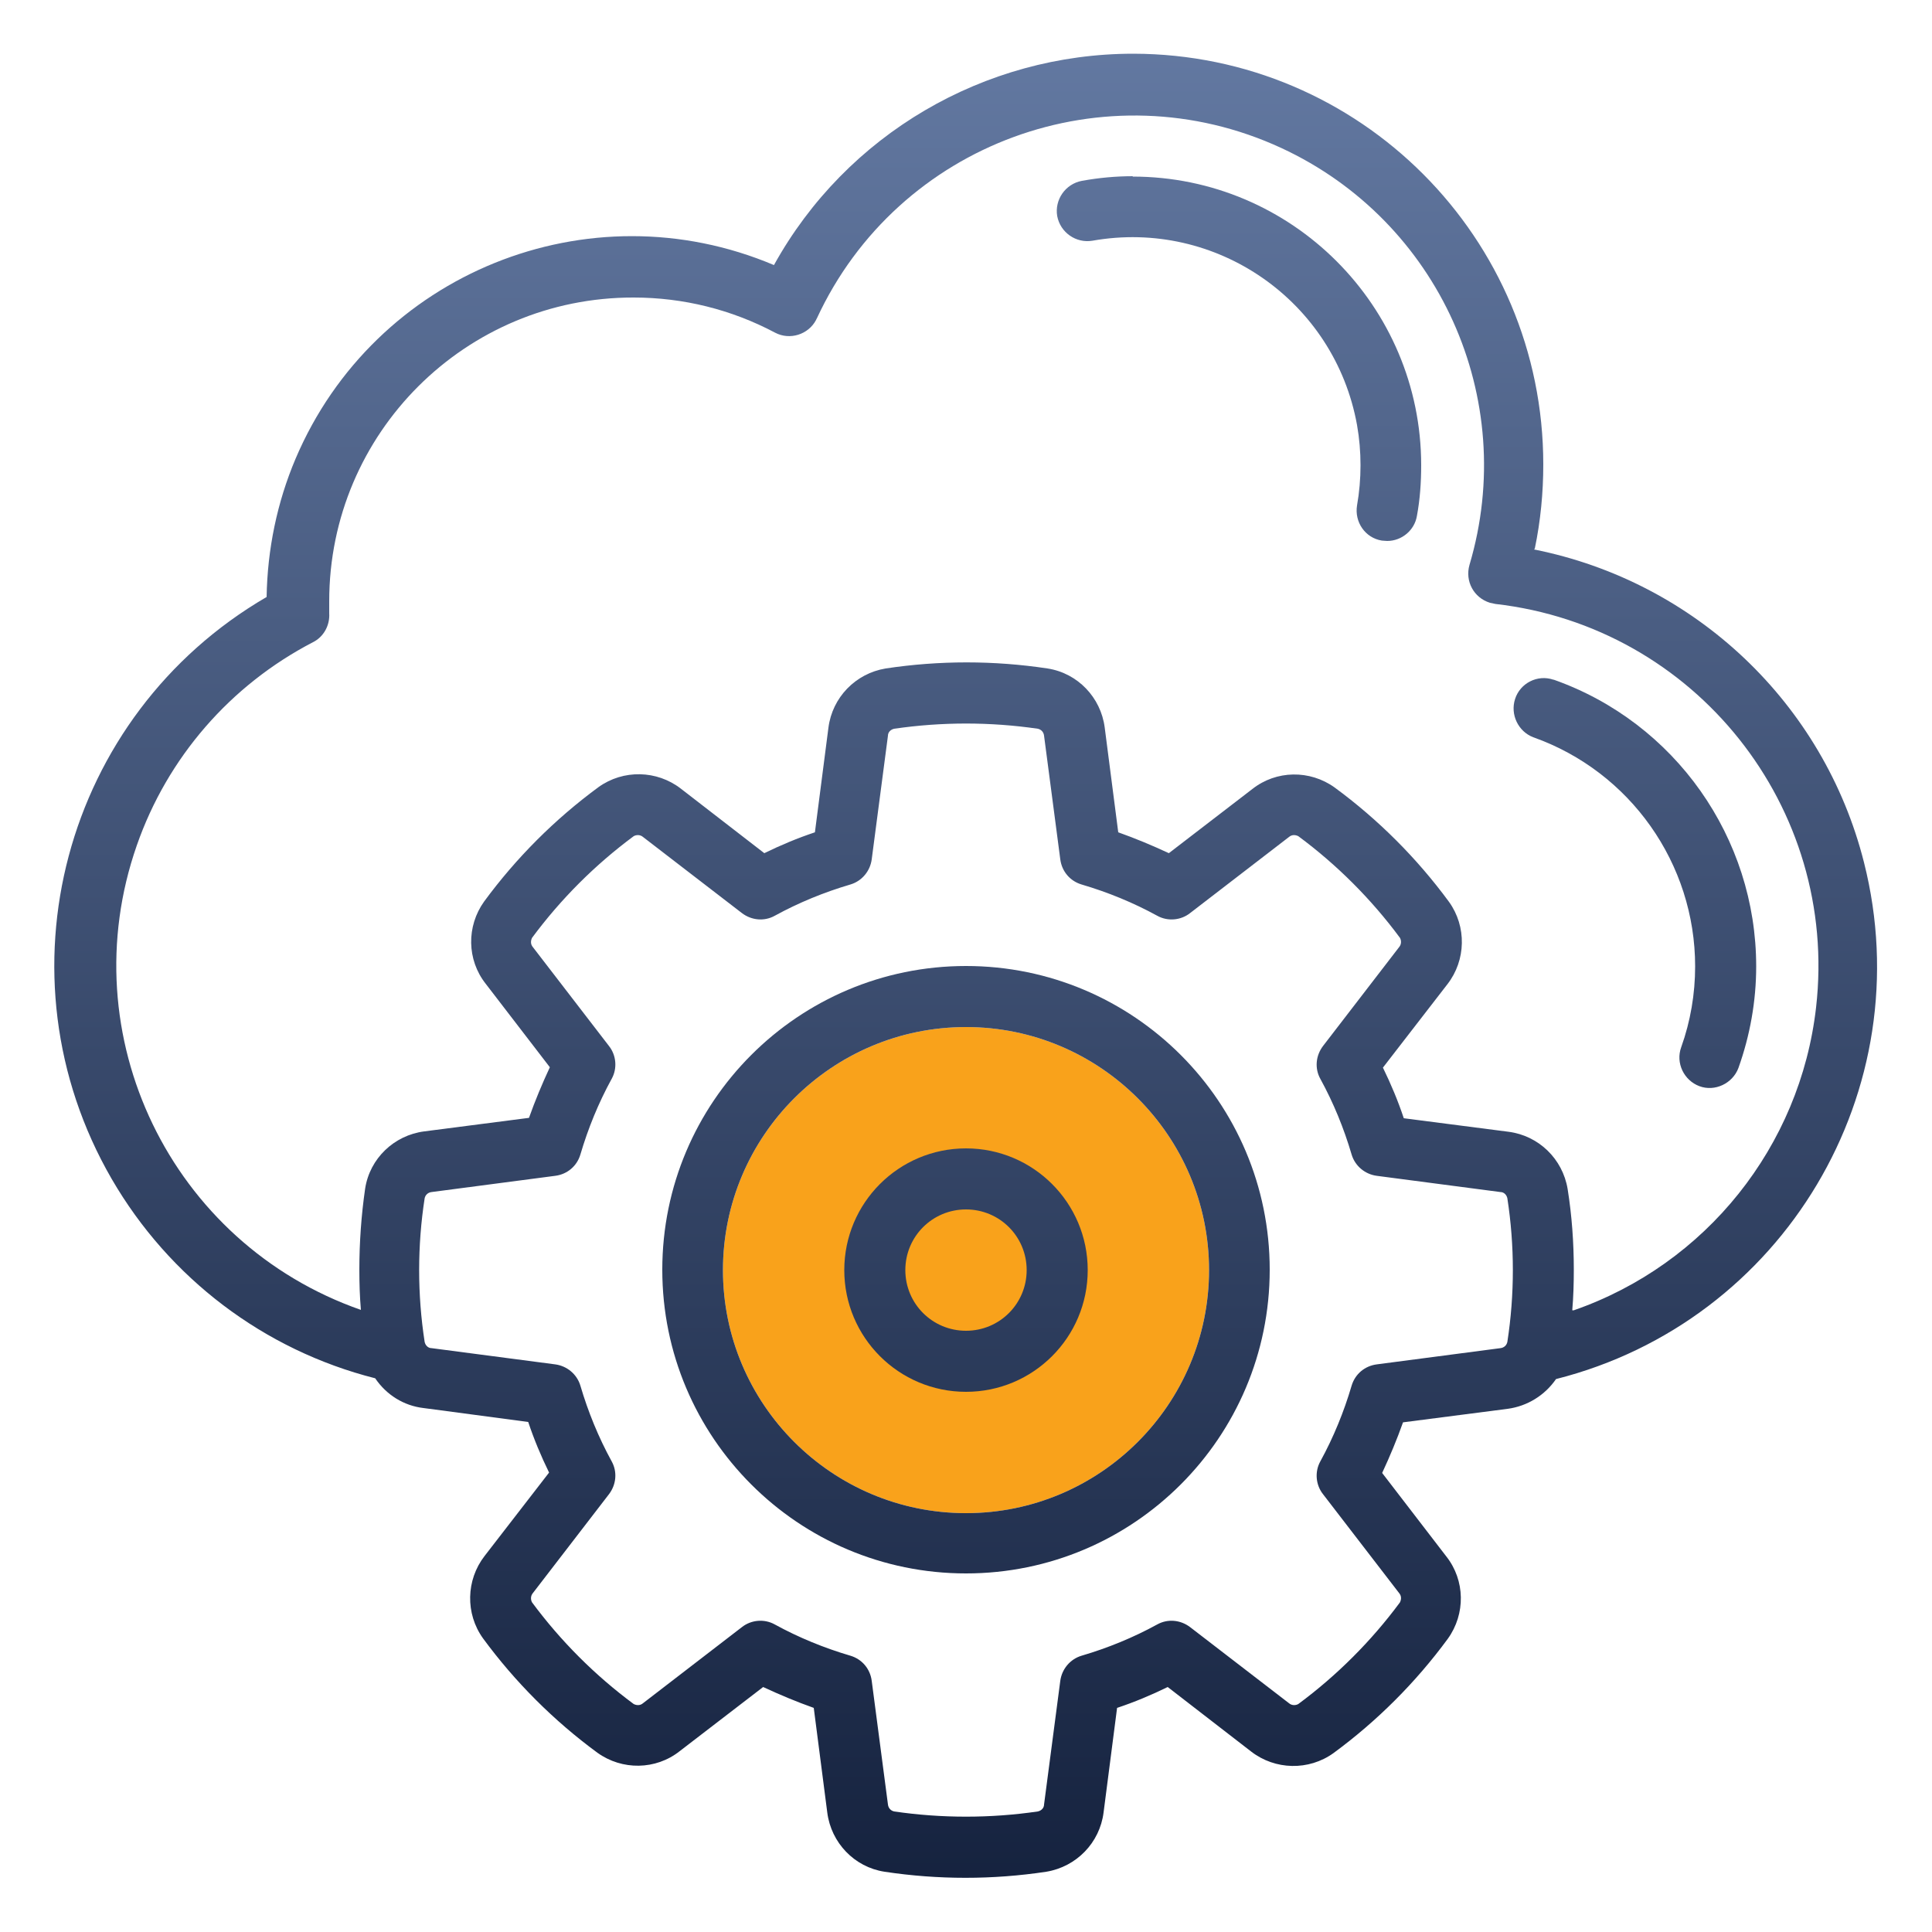
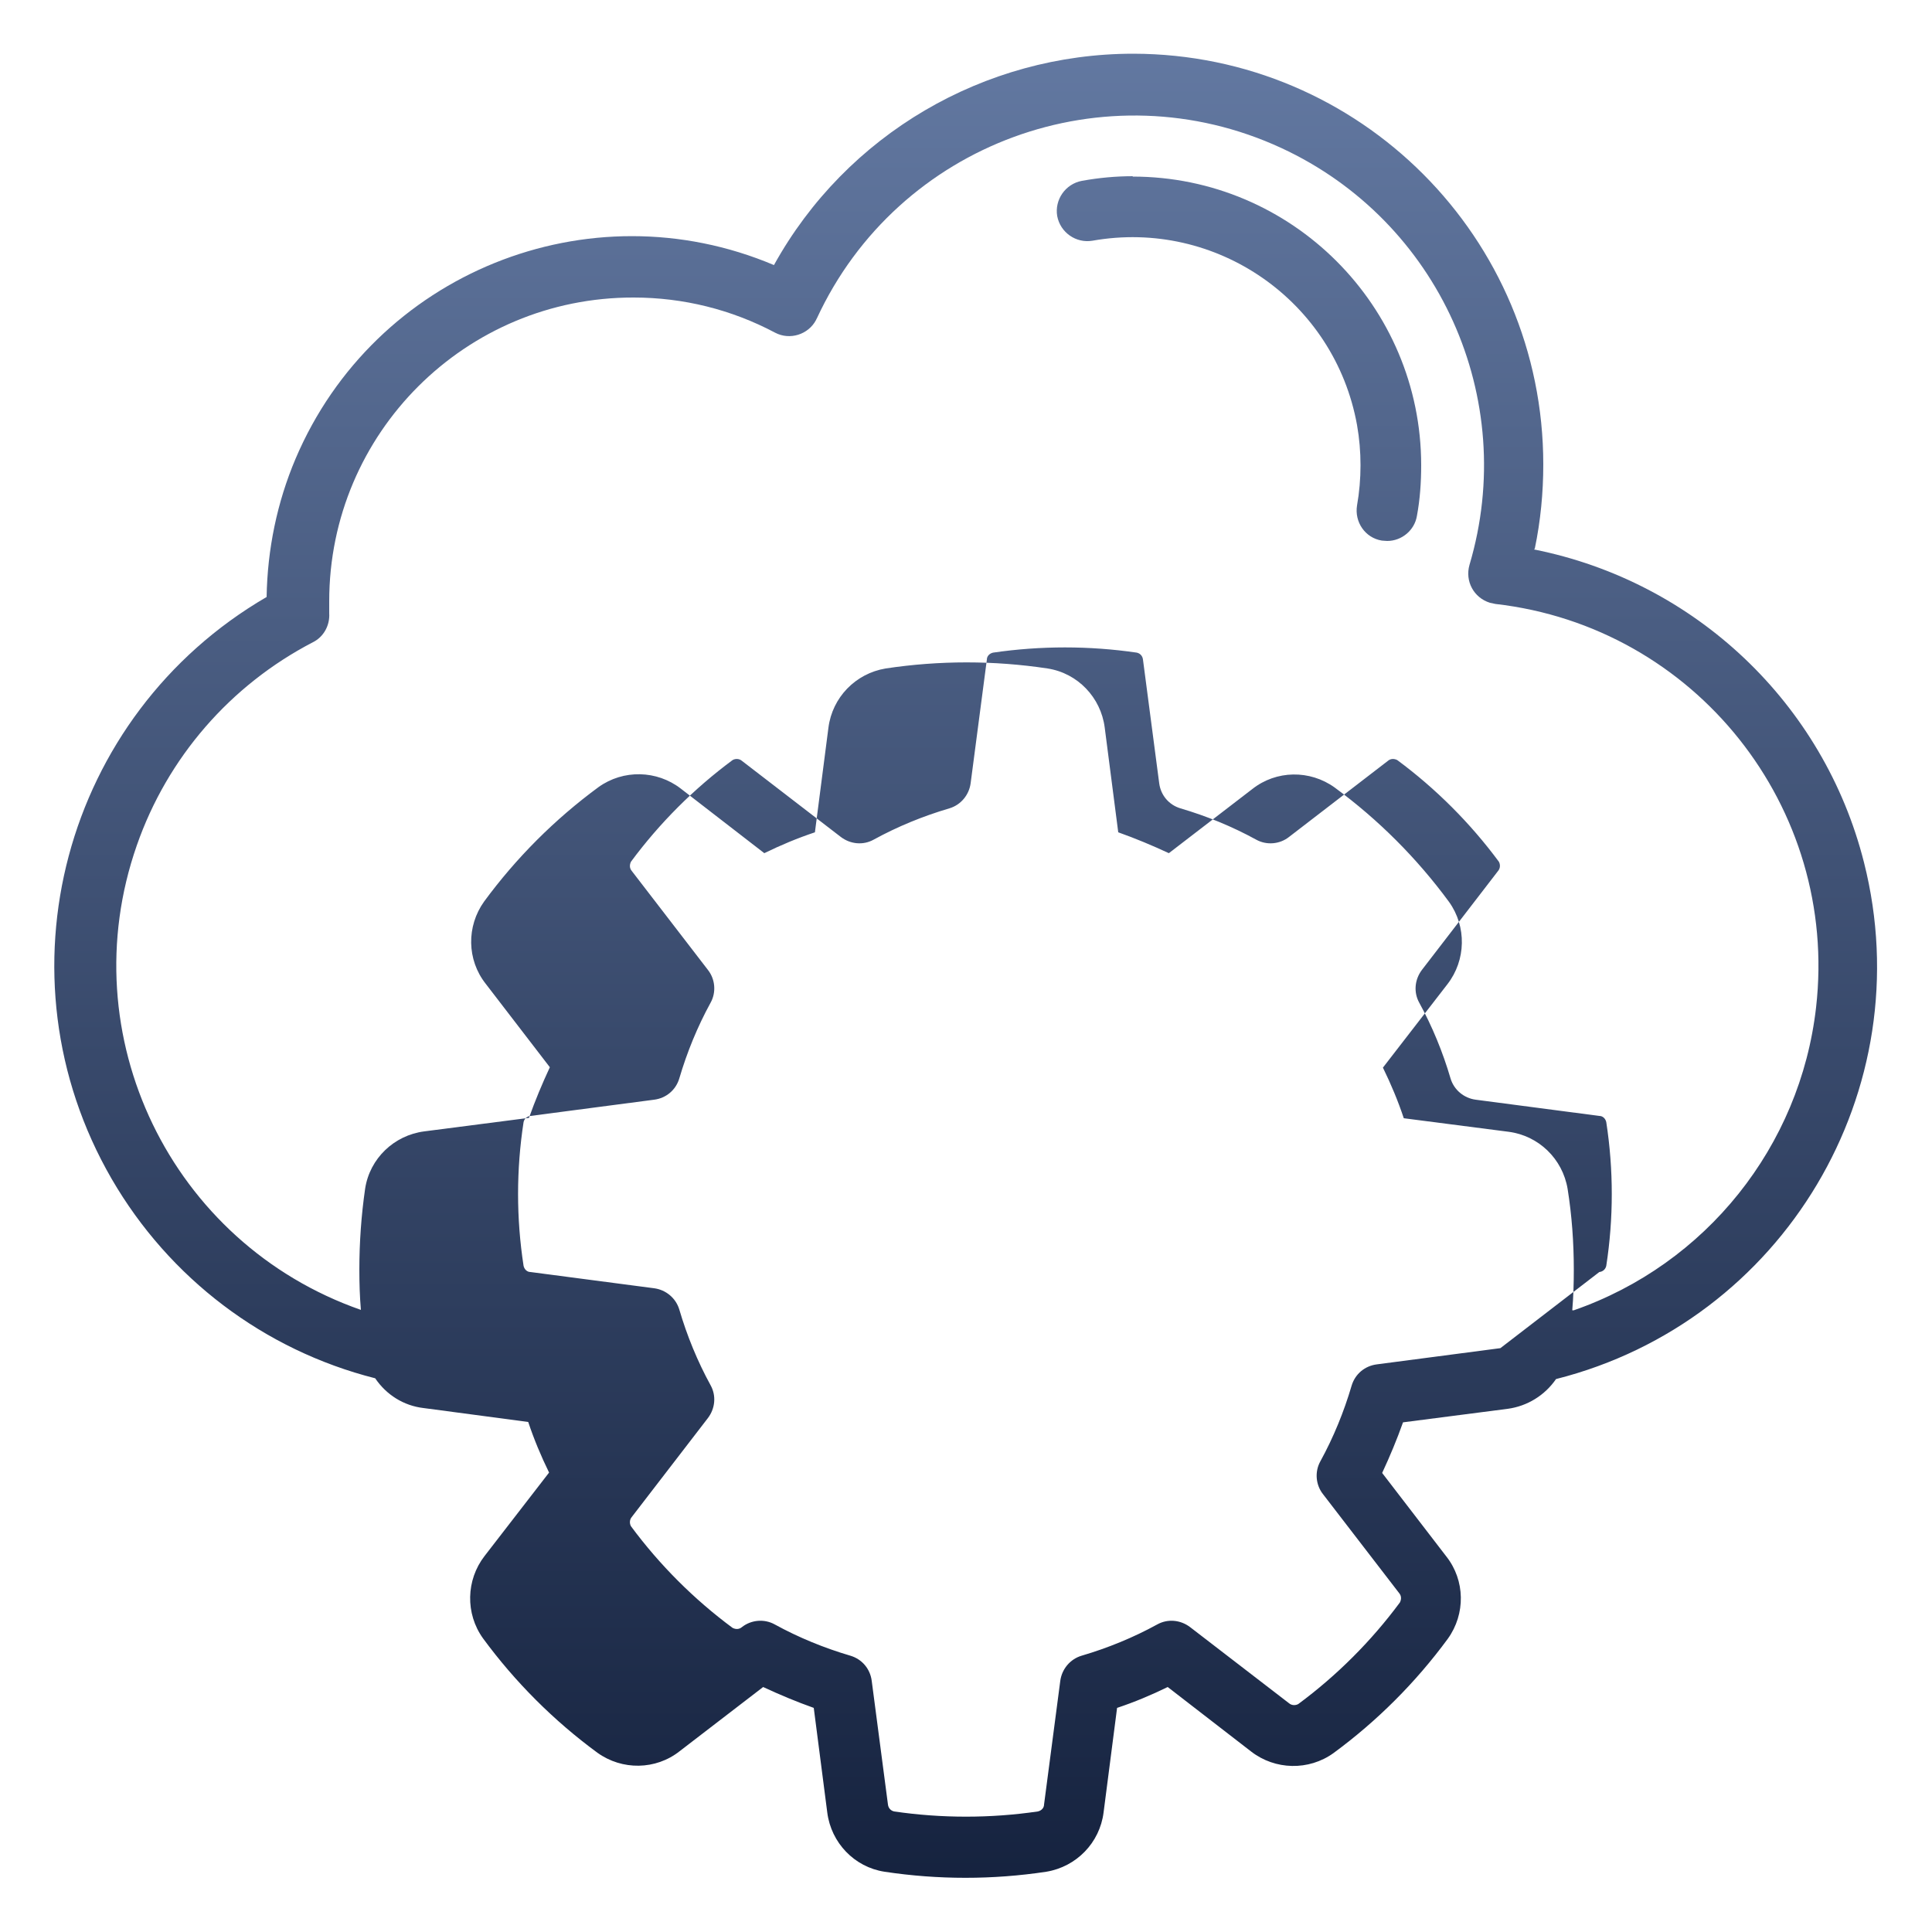
<svg xmlns="http://www.w3.org/2000/svg" xmlns:xlink="http://www.w3.org/1999/xlink" id="Layer_1" data-name="Layer 1" viewBox="0 0 50 50">
  <defs>
    <style>
      .cls-1 {
        fill: url(#linear-gradient-2);
      }

      .cls-2 {
        fill: #f9a21b;
      }

      .cls-3 {
        fill: url(#linear-gradient-4);
      }

      .cls-4 {
        fill: url(#linear-gradient-3);
      }

      .cls-5 {
        fill: url(#linear-gradient-5);
      }

      .cls-6 {
        fill: url(#linear-gradient);
      }
    </style>
    <linearGradient id="linear-gradient" x1="25" y1=".2" x2="25" y2="49.62" gradientUnits="userSpaceOnUse">
      <stop offset="0" stop-color="#647aa3" />
      <stop offset="1" stop-color="#14213d" />
    </linearGradient>
    <linearGradient id="linear-gradient-2" x1="25" x2="25" xlink:href="#linear-gradient" />
    <linearGradient id="linear-gradient-3" x1="25" x2="25" xlink:href="#linear-gradient" />
    <linearGradient id="linear-gradient-4" x1="42.3" y1=".2" x2="42.3" y2="49.62" xlink:href="#linear-gradient" />
    <linearGradient id="linear-gradient-5" x1="32.08" x2="32.08" xlink:href="#linear-gradient" />
  </defs>
-   <path class="cls-2" d="M25,39.16c-3.47,0-6.29-2.82-6.29-6.29s2.82-6.29,6.29-6.29,6.29,2.82,6.29,6.29c0,3.47-2.82,6.29-6.29,6.29Z" />
  <g>
-     <path class="cls-6" d="M39.72,14.2c.15-.72.22-1.45.22-2.18,0-5.86-4.74-10.62-10.61-10.63-3.86,0-7.43,2.09-9.3,5.47-4.8-2.03-10.34.21-12.38,5.01-.48,1.13-.73,2.35-.75,3.58C1.64,18.51-.16,25.24,2.89,30.51c1.49,2.57,3.94,4.43,6.82,5.16.29.43.74.71,1.25.77l2.71.36c.15.45.33.88.54,1.31l-1.67,2.16c-.48.62-.5,1.49-.04,2.13.83,1.13,1.83,2.13,2.96,2.96.64.46,1.51.45,2.13-.04l2.16-1.66c.43.2.86.38,1.31.54l.35,2.71c.1.78.7,1.41,1.48,1.53,1.39.21,2.8.21,4.19,0,.78-.13,1.38-.75,1.48-1.53l.35-2.71c.45-.15.88-.33,1.31-.54l2.16,1.67c.62.48,1.49.5,2.13.04,1.13-.83,2.13-1.83,2.96-2.96.46-.64.45-1.51-.04-2.13l-1.66-2.16c.2-.43.38-.86.54-1.31l2.71-.35h0c.51-.07.96-.35,1.25-.77,5.89-1.49,9.46-7.48,7.97-13.37-1.04-4.12-4.37-7.27-8.54-8.1h0ZM38.83,34.89l-3.2.42c-.31.04-.56.25-.65.55-.2.68-.47,1.34-.81,1.96-.15.27-.12.61.07.85l1.97,2.56c.06.07.06.16.02.24-.74,1-1.63,1.89-2.63,2.63-.07.04-.17.04-.24-.02l-2.56-1.97c-.25-.19-.58-.22-.85-.07-.62.34-1.28.61-1.96.81-.3.09-.51.35-.55.65l-.42,3.2c0,.09-.07.16-.16.18-1.23.18-2.49.18-3.72,0-.09-.02-.15-.09-.16-.18l-.42-3.2c-.04-.31-.25-.56-.55-.65-.68-.2-1.34-.47-1.96-.81-.27-.15-.61-.12-.85.07l-2.56,1.97c-.07.06-.16.06-.24.02-1-.74-1.89-1.63-2.63-2.63-.04-.07-.04-.17.02-.24l1.97-2.56c.19-.25.22-.58.07-.85-.34-.62-.61-1.28-.81-1.96-.09-.3-.35-.51-.65-.55l-3.2-.42c-.09,0-.16-.07-.18-.16-.19-1.23-.19-2.49,0-3.72.02-.09.09-.15.18-.16l3.2-.42c.31-.04.56-.25.65-.55.2-.68.47-1.34.81-1.96.15-.27.12-.61-.07-.85l-1.97-2.56c-.06-.07-.06-.16-.02-.24.74-1,1.63-1.89,2.63-2.63.07-.04.17-.04.24.02l2.56,1.97c.25.19.58.22.85.07.62-.34,1.28-.61,1.96-.81.3-.09.51-.35.55-.65l.42-3.2c0-.09.07-.16.16-.18,1.23-.18,2.49-.18,3.72,0,.09.02.15.09.16.18l.42,3.2c.04.31.25.56.55.65.68.2,1.34.47,1.96.81.27.15.61.12.85-.07l2.56-1.97c.07-.06.16-.06.24-.02,1,.74,1.89,1.63,2.63,2.63.04.07.04.17-.02.24l-1.97,2.56c-.19.25-.22.58-.07.85.34.62.61,1.28.81,1.96.09.3.35.51.65.55l3.2.42c.09,0,.16.07.18.16.19,1.23.19,2.49,0,3.72-.02.09-.09.15-.18.16h0ZM40.69,33.91c.03-.35.04-.7.04-1.05,0-.7-.05-1.4-.16-2.09-.13-.78-.75-1.38-1.53-1.48l-2.71-.35c-.15-.45-.33-.88-.54-1.31l1.67-2.16c.48-.62.5-1.49.04-2.13-.83-1.13-1.83-2.13-2.96-2.96-.64-.46-1.51-.45-2.13.04l-2.16,1.66c-.43-.2-.86-.38-1.31-.54l-.35-2.71c-.1-.78-.7-1.41-1.48-1.53-1.39-.21-2.8-.21-4.19,0-.78.13-1.38.75-1.48,1.53l-.35,2.71c-.45.15-.88.33-1.31.54l-2.16-1.67c-.62-.48-1.49-.5-2.13-.04-1.13.83-2.13,1.83-2.96,2.96-.46.64-.45,1.51.04,2.13l1.66,2.16c-.2.43-.38.86-.54,1.31l-2.71.35c-.78.1-1.41.7-1.53,1.48-.1.69-.15,1.39-.15,2.1,0,.35.01.69.04,1.04-4.92-1.72-7.52-7.1-5.8-12.02.79-2.27,2.42-4.15,4.56-5.26.28-.14.44-.44.42-.75,0-.1,0-.21,0-.31,0-4.35,3.53-7.87,7.88-7.86,1.28,0,2.53.31,3.66.91.38.2.86.05,1.06-.33,0-.01.01-.02.02-.04,2.1-4.54,7.48-6.51,12.02-4.41,4.08,1.89,6.15,6.48,4.87,10.79-.12.42.11.85.53.98.04.01.09.02.14.03,5.17.59,8.89,5.26,8.3,10.44-.41,3.6-2.85,6.65-6.27,7.84h0Z" />
-     <path class="cls-1" d="M25,25c-4.34,0-7.86,3.52-7.86,7.86s3.52,7.86,7.86,7.86,7.86-3.52,7.86-7.86c0-4.34-3.52-7.86-7.86-7.86ZM25,39.16c-3.47,0-6.29-2.82-6.29-6.29s2.82-6.29,6.29-6.29,6.29,2.82,6.29,6.29c0,3.47-2.82,6.29-6.29,6.29Z" />
-     <path class="cls-4" d="M25,29.72c-1.74,0-3.15,1.41-3.15,3.15s1.41,3.15,3.15,3.15,3.15-1.41,3.15-3.15-1.41-3.15-3.15-3.15ZM25,34.44c-.87,0-1.57-.7-1.57-1.57s.7-1.57,1.57-1.57,1.57.7,1.57,1.57-.7,1.57-1.57,1.57Z" />
-     <path class="cls-3" d="M40.2,17.59c-.41-.14-.86.09-.99.5-.13.4.08.84.47.99,2.51.89,4.19,3.27,4.19,5.93,0,.71-.12,1.42-.36,2.09-.15.41.07.86.47,1.01s.86-.07,1.01-.47c.3-.84.46-1.73.46-2.63,0-3.33-2.1-6.31-5.24-7.42Z" />
+     <path class="cls-6" d="M39.72,14.2c.15-.72.22-1.45.22-2.18,0-5.86-4.74-10.62-10.61-10.63-3.86,0-7.43,2.09-9.3,5.47-4.8-2.03-10.34.21-12.38,5.01-.48,1.13-.73,2.35-.75,3.58C1.64,18.51-.16,25.24,2.89,30.51c1.49,2.57,3.94,4.43,6.82,5.16.29.43.74.71,1.25.77l2.71.36c.15.45.33.88.54,1.31l-1.67,2.16c-.48.62-.5,1.49-.04,2.13.83,1.13,1.83,2.13,2.96,2.96.64.46,1.51.45,2.13-.04l2.16-1.66c.43.2.86.38,1.31.54l.35,2.71c.1.78.7,1.41,1.48,1.53,1.39.21,2.8.21,4.19,0,.78-.13,1.38-.75,1.48-1.53l.35-2.71c.45-.15.88-.33,1.31-.54l2.16,1.67c.62.48,1.49.5,2.13.04,1.13-.83,2.13-1.83,2.96-2.96.46-.64.45-1.51-.04-2.13l-1.66-2.16c.2-.43.38-.86.54-1.31l2.71-.35h0c.51-.07.96-.35,1.25-.77,5.89-1.49,9.46-7.48,7.97-13.37-1.04-4.12-4.37-7.27-8.54-8.1h0ZM38.83,34.89l-3.2.42c-.31.04-.56.25-.65.55-.2.68-.47,1.34-.81,1.96-.15.27-.12.61.07.85l1.97,2.56c.06.07.06.16.02.24-.74,1-1.63,1.89-2.63,2.63-.07.04-.17.04-.24-.02l-2.56-1.97c-.25-.19-.58-.22-.85-.07-.62.34-1.28.61-1.96.81-.3.09-.51.35-.55.65l-.42,3.2c0,.09-.07.16-.16.18-1.23.18-2.49.18-3.72,0-.09-.02-.15-.09-.16-.18l-.42-3.2c-.04-.31-.25-.56-.55-.65-.68-.2-1.34-.47-1.96-.81-.27-.15-.61-.12-.85.07c-.07.06-.16.06-.24.02-1-.74-1.89-1.63-2.63-2.63-.04-.07-.04-.17.02-.24l1.97-2.56c.19-.25.22-.58.07-.85-.34-.62-.61-1.28-.81-1.96-.09-.3-.35-.51-.65-.55l-3.2-.42c-.09,0-.16-.07-.18-.16-.19-1.23-.19-2.49,0-3.72.02-.09.09-.15.18-.16l3.2-.42c.31-.04.56-.25.65-.55.2-.68.47-1.34.81-1.96.15-.27.12-.61-.07-.85l-1.97-2.56c-.06-.07-.06-.16-.02-.24.74-1,1.63-1.89,2.63-2.63.07-.04.17-.04.24.02l2.56,1.97c.25.19.58.22.85.07.62-.34,1.28-.61,1.96-.81.3-.09.51-.35.55-.65l.42-3.2c0-.09.07-.16.16-.18,1.23-.18,2.49-.18,3.72,0,.09.02.15.09.16.18l.42,3.2c.04.31.25.56.55.65.68.2,1.34.47,1.96.81.27.15.61.12.85-.07l2.56-1.97c.07-.06.16-.06.24-.02,1,.74,1.89,1.63,2.63,2.63.04.07.04.17-.02.24l-1.97,2.56c-.19.25-.22.58-.07.85.34.62.61,1.28.81,1.96.09.3.35.51.65.55l3.2.42c.09,0,.16.07.18.16.19,1.23.19,2.49,0,3.72-.02.09-.09.15-.18.16h0ZM40.69,33.91c.03-.35.04-.7.04-1.05,0-.7-.05-1.4-.16-2.09-.13-.78-.75-1.38-1.53-1.48l-2.71-.35c-.15-.45-.33-.88-.54-1.31l1.67-2.16c.48-.62.5-1.49.04-2.13-.83-1.13-1.83-2.13-2.96-2.96-.64-.46-1.51-.45-2.13.04l-2.16,1.66c-.43-.2-.86-.38-1.31-.54l-.35-2.71c-.1-.78-.7-1.41-1.48-1.53-1.39-.21-2.8-.21-4.19,0-.78.13-1.38.75-1.48,1.53l-.35,2.71c-.45.15-.88.33-1.31.54l-2.16-1.67c-.62-.48-1.49-.5-2.13-.04-1.13.83-2.13,1.83-2.96,2.96-.46.64-.45,1.51.04,2.13l1.66,2.16c-.2.43-.38.86-.54,1.31l-2.71.35c-.78.1-1.41.7-1.53,1.48-.1.69-.15,1.39-.15,2.1,0,.35.01.69.04,1.04-4.92-1.72-7.52-7.1-5.8-12.02.79-2.27,2.42-4.15,4.56-5.26.28-.14.44-.44.42-.75,0-.1,0-.21,0-.31,0-4.35,3.53-7.87,7.88-7.86,1.28,0,2.53.31,3.66.91.38.2.86.05,1.06-.33,0-.01.01-.02.02-.04,2.1-4.54,7.48-6.51,12.02-4.41,4.08,1.89,6.15,6.48,4.87,10.79-.12.42.11.85.53.98.04.01.09.02.14.03,5.17.59,8.89,5.26,8.3,10.44-.41,3.6-2.85,6.65-6.27,7.84h0Z" />
    <path class="cls-5" d="M29.32,4.56c-.44,0-.88.04-1.32.12-.43.08-.71.49-.64.91.08.43.49.71.91.64,3.21-.57,6.27,1.56,6.85,4.77.06.34.09.69.09,1.04,0,.35-.03.7-.09,1.04-.07.43.21.84.64.91.04,0,.09.01.14.01.38,0,.71-.28.77-.65.08-.43.11-.87.11-1.31,0-4.12-3.35-7.47-7.47-7.47Z" />
  </g>
</svg>